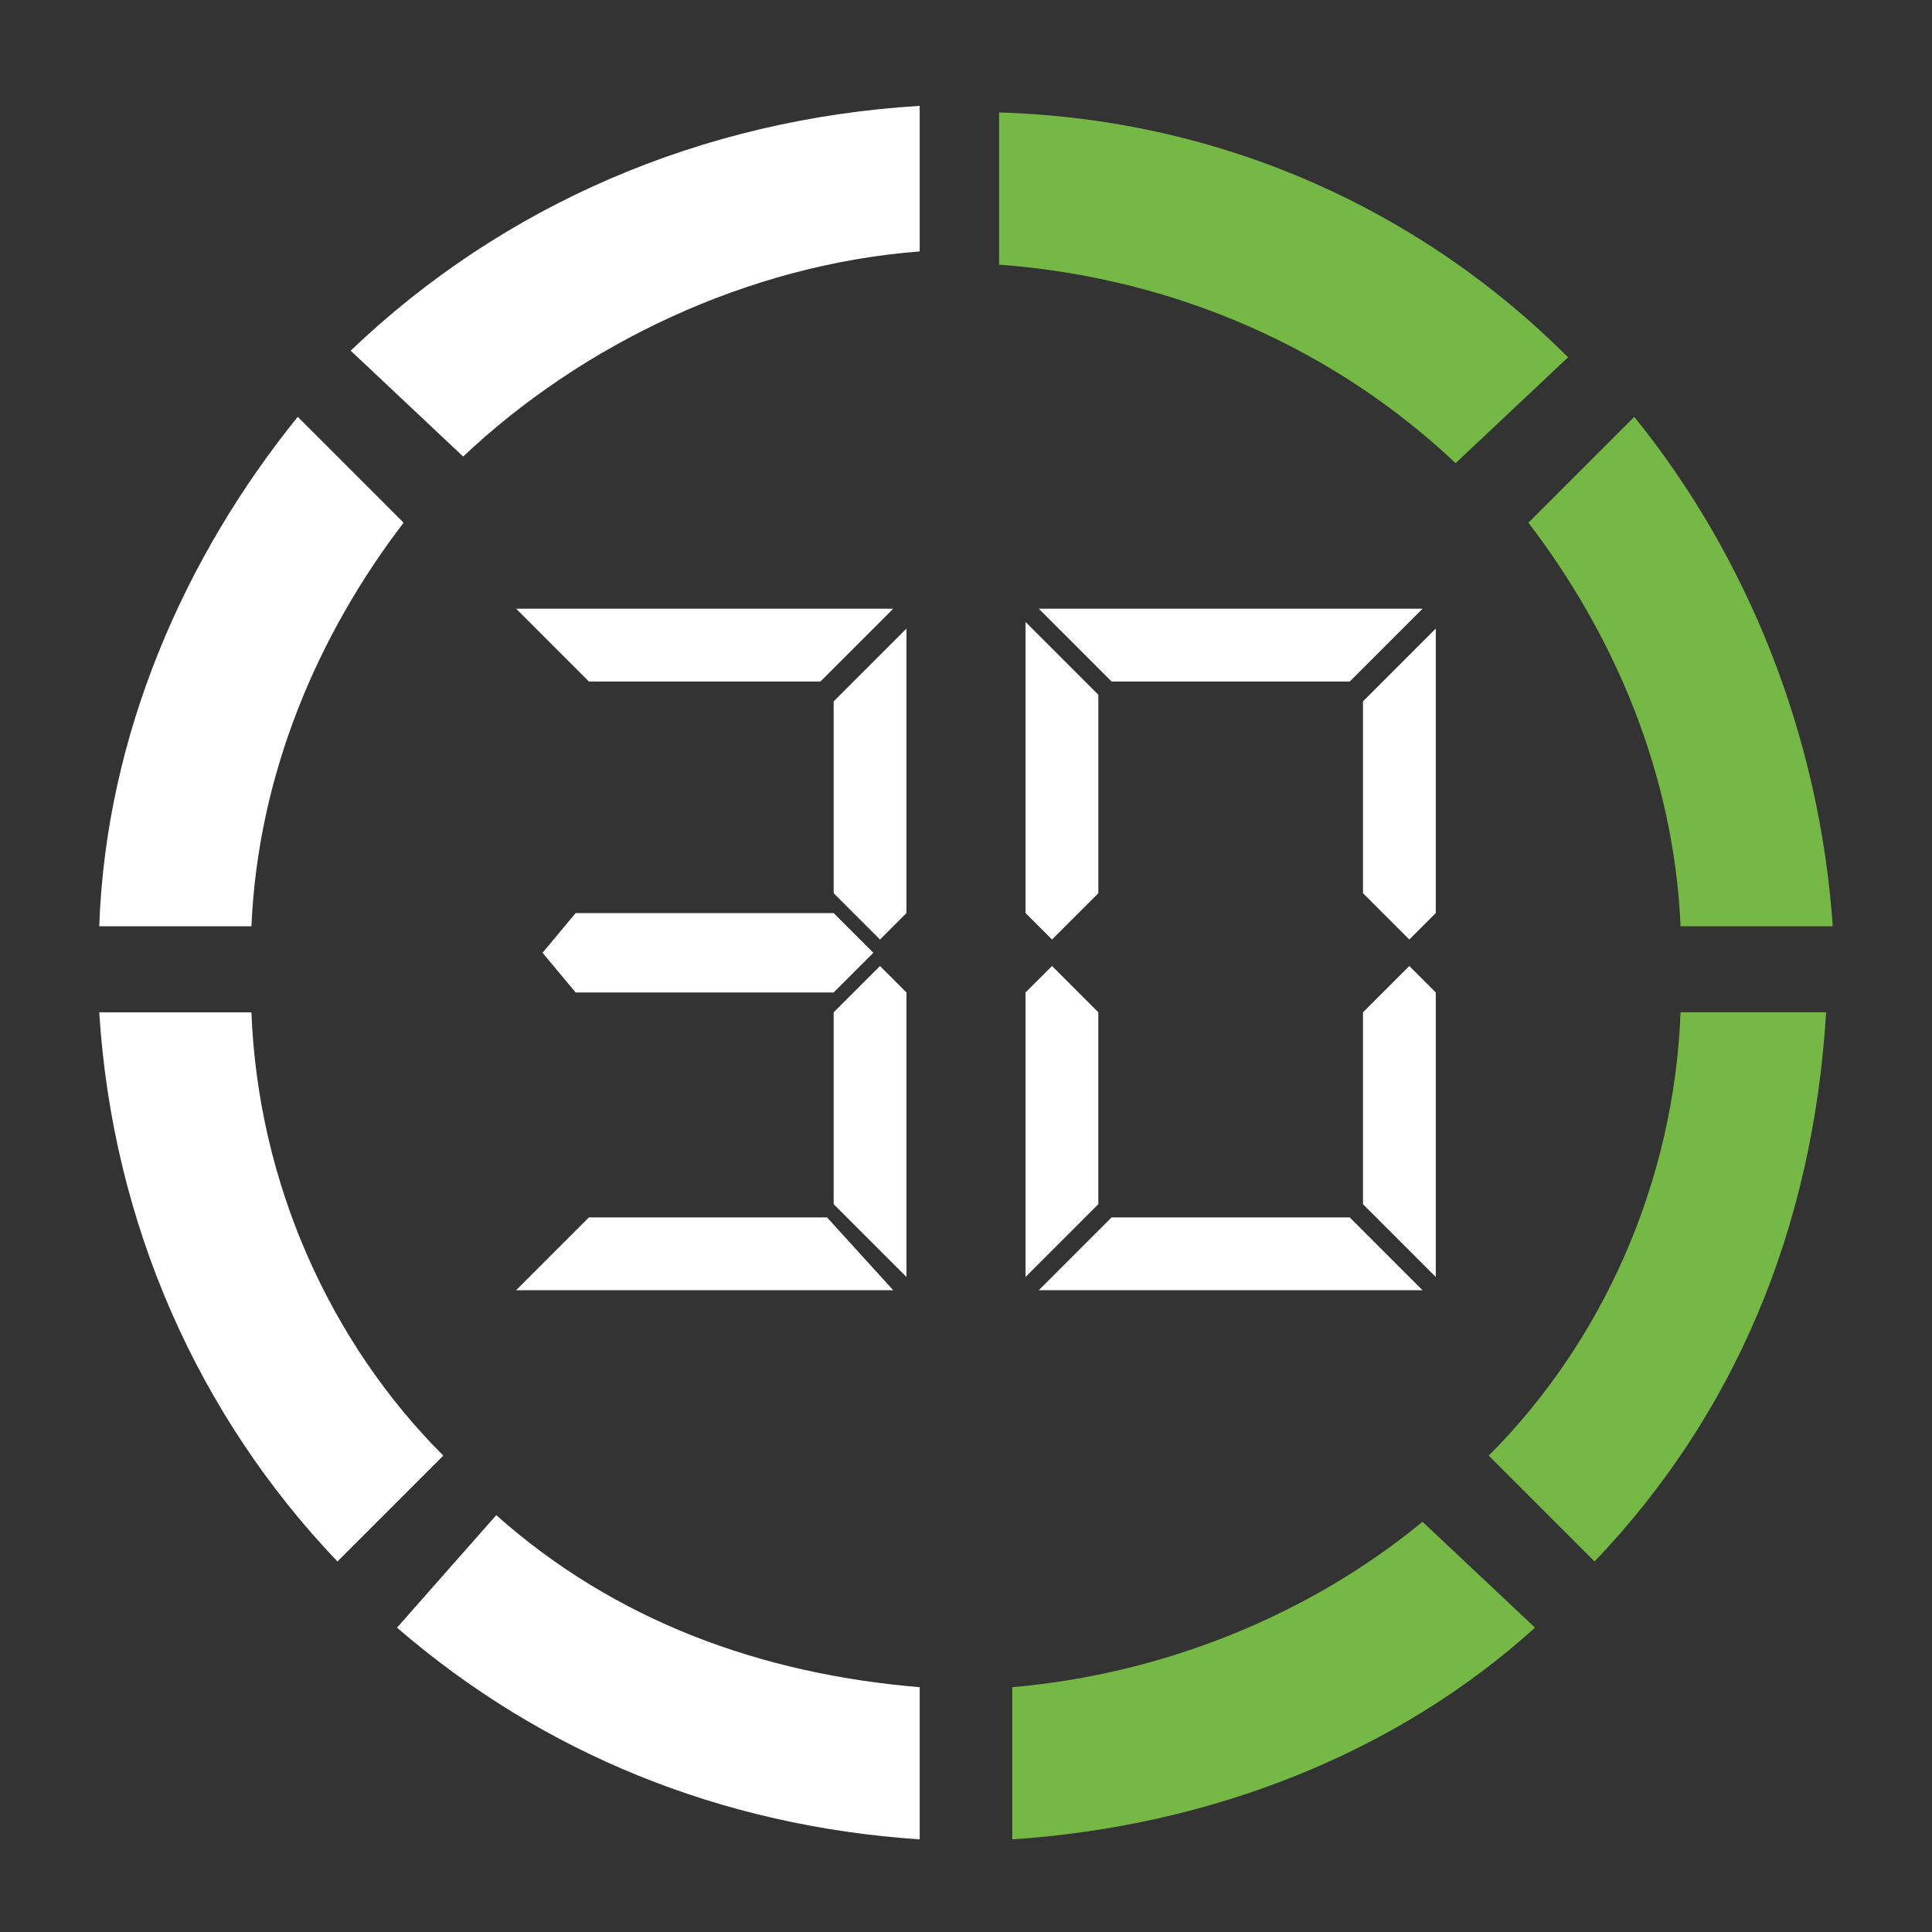
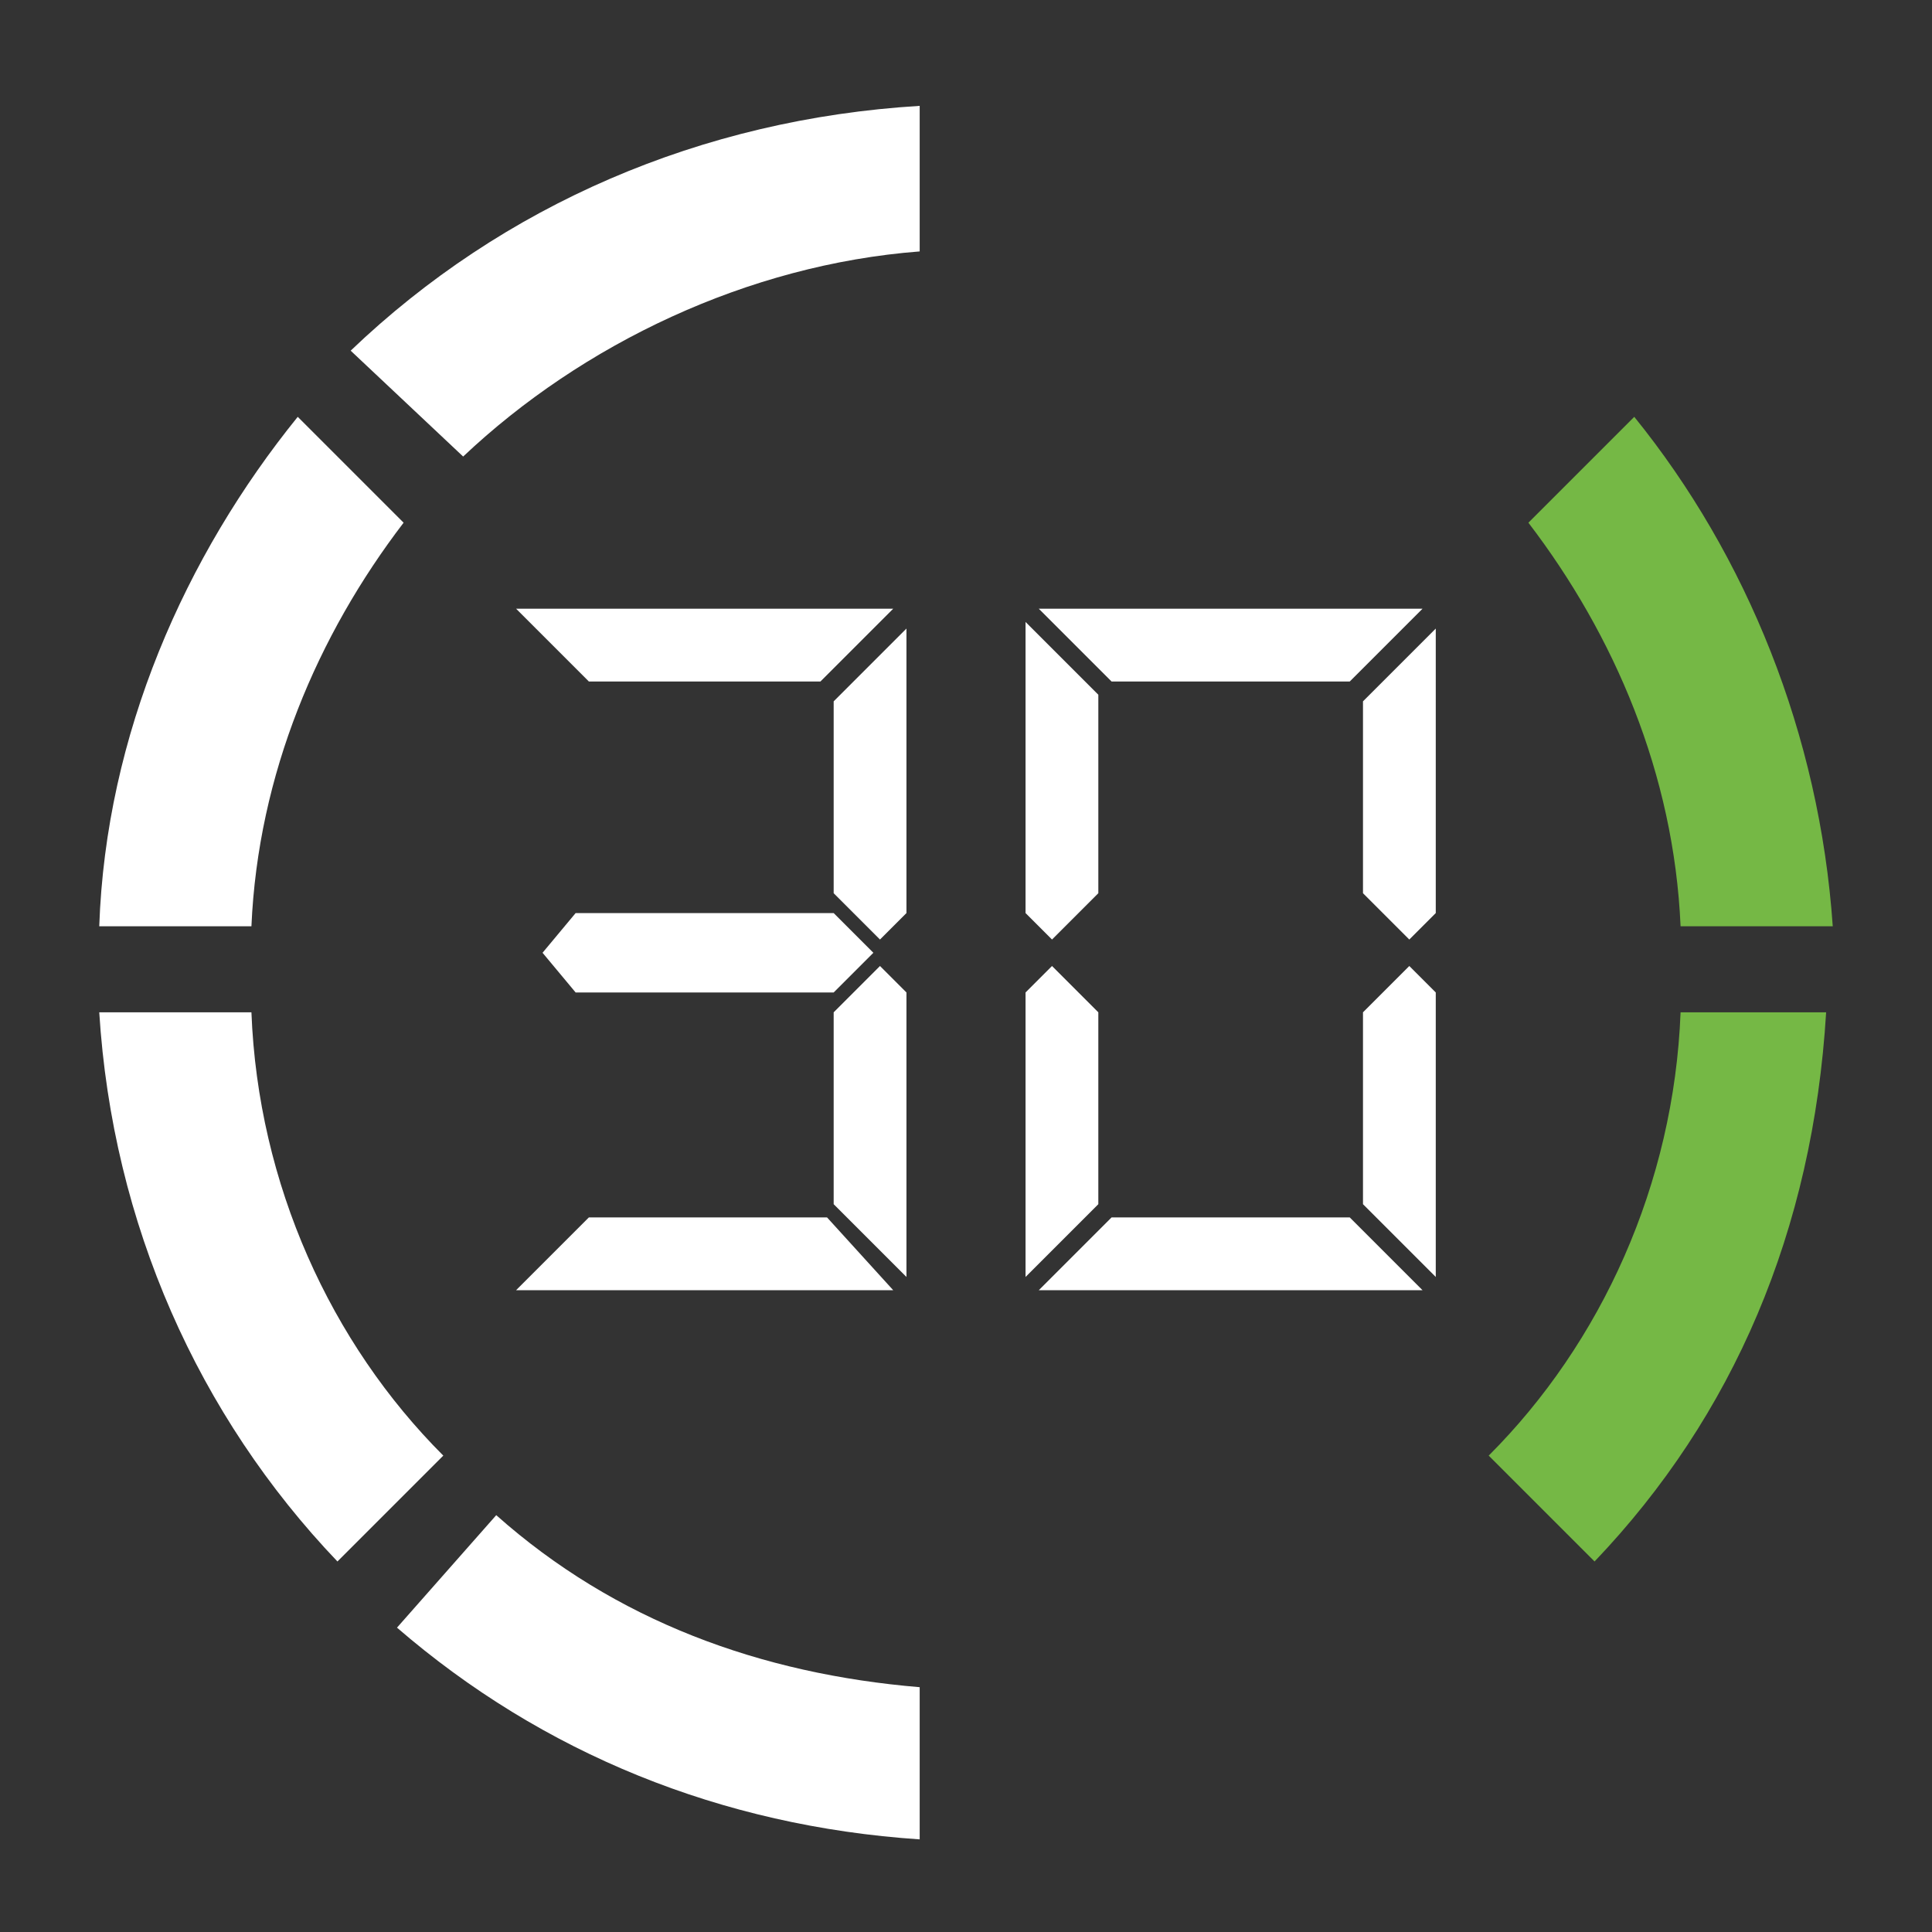
<svg xmlns="http://www.w3.org/2000/svg" version="1.1" id="Capa_1" x="0px" y="0px" viewBox="0 0 29.2 29.2" style="enable-background:new 0 0 29.2 29.2;" xml:space="preserve">
  <rect x="0" y="0" width="29.2" height="29.2" fill="#333333" stroke="none" />
  <style type="text/css">
	.st0{fill:#FFFFFF;}
	.st1{fill:#75B845;}
</style>
  <path class="st0" d="M13.9,3.8V1.6c-3.3,0.2-6.3,1.5-8.6,3.7L7,6.9C8.8,5.2,11.3,4,13.9,3.8z" />
  <path class="st0" d="M3.8,15.3H1.5c0.2,3.2,1.5,6.1,3.6,8.3L6.7,22C5,20.3,3.9,17.9,3.8,15.3z" />
  <path class="st0" d="M6,24.6c2.2,1.9,4.9,3,7.9,3.2v-2.3c-2.4-0.2-4.6-1-6.4-2.6L6,24.6z" />
  <path class="st0" d="M6.1,7.9L4.5,6.3c-1.7,2.1-2.9,4.8-3,7.7h2.3C3.9,11.7,4.8,9.6,6.1,7.9z" />
-   <path class="st1" d="M23.7,5.4c-2.2-2.2-5.2-3.6-8.6-3.7V4c2.7,0.2,5.1,1.3,6.9,3L23.7,5.4z" />
  <path class="st1" d="M25.4,14h2.3c-0.2-2.9-1.3-5.6-3-7.7l-1.6,1.6C24.4,9.6,25.3,11.7,25.4,14z" />
  <path class="st1" d="M22.5,22l1.6,1.6c2.1-2.2,3.3-5,3.5-8.3h-2.2C25.3,17.9,24.2,20.3,22.5,22z" />
-   <path class="st1" d="M15.3,25.5v2.3c3-0.2,5.8-1.3,7.9-3.2L21.5,23C19.8,24.4,17.6,25.3,15.3,25.5z" />
  <g>
    <path class="st0" d="M13.5,9.2l-1.1,1.1H8.9L7.8,9.2H13.5z M13.5,19.5H7.8l1.1-1.1h3.6L13.5,19.5z M12.6,13.8l0.6,0.6l-0.6,0.6H8.7   l-0.5-0.6l0.5-0.6H12.6z M12.6,13.5v-2.9l1.1-1.1v4.3l-0.4,0.4L12.6,13.5z M13.7,15v4.3l-1.1-1.1v-2.9l0.7-0.7L13.7,15z" />
    <path class="st0" d="M16.6,13.5l-0.7,0.7l-0.4-0.4V9.4l1.1,1.1V13.5z M16.6,18.2l-1.1,1.1V15l0.4-0.4l0.7,0.7V18.2z M21.5,9.2   l-1.1,1.1h-3.6l-1.1-1.1H21.5z M21.5,19.5h-5.8l1.1-1.1h3.6L21.5,19.5z M21.7,13.8l-0.4,0.4l-0.7-0.7v-2.9l1.1-1.1V13.8z    M21.7,19.3l-1.1-1.1v-2.9l0.7-0.7l0.4,0.4V19.3z" />
  </g>
</svg>